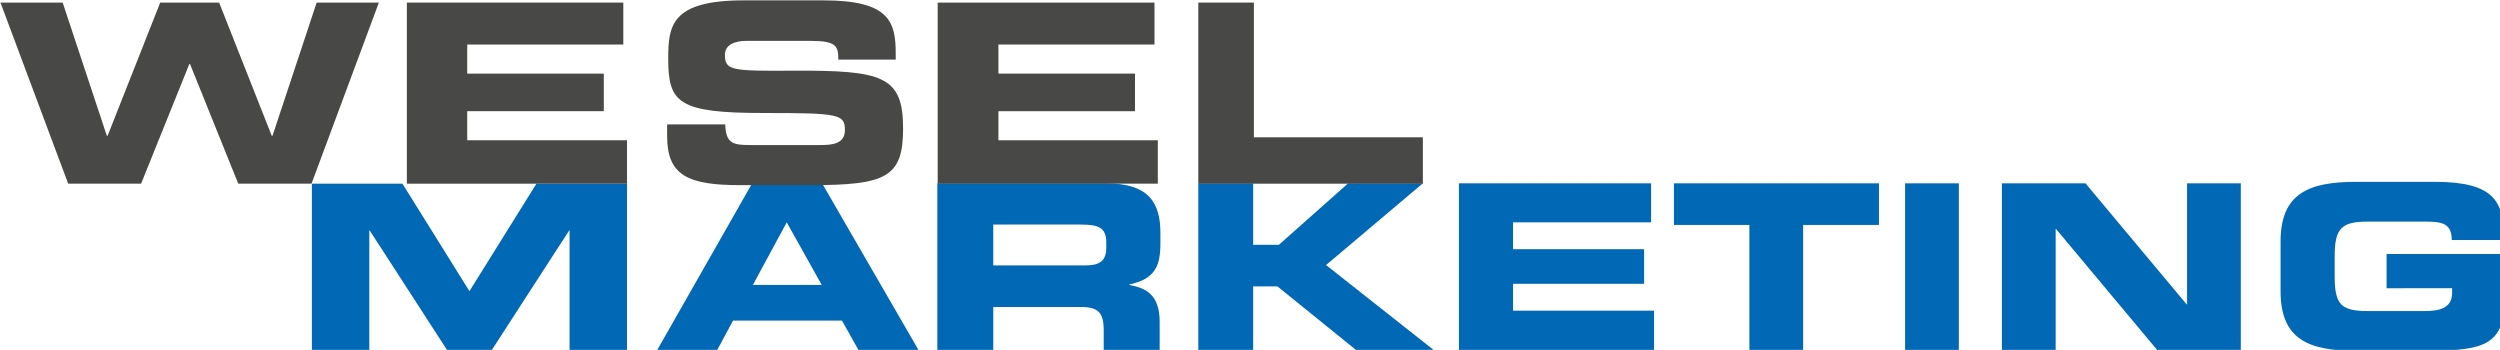
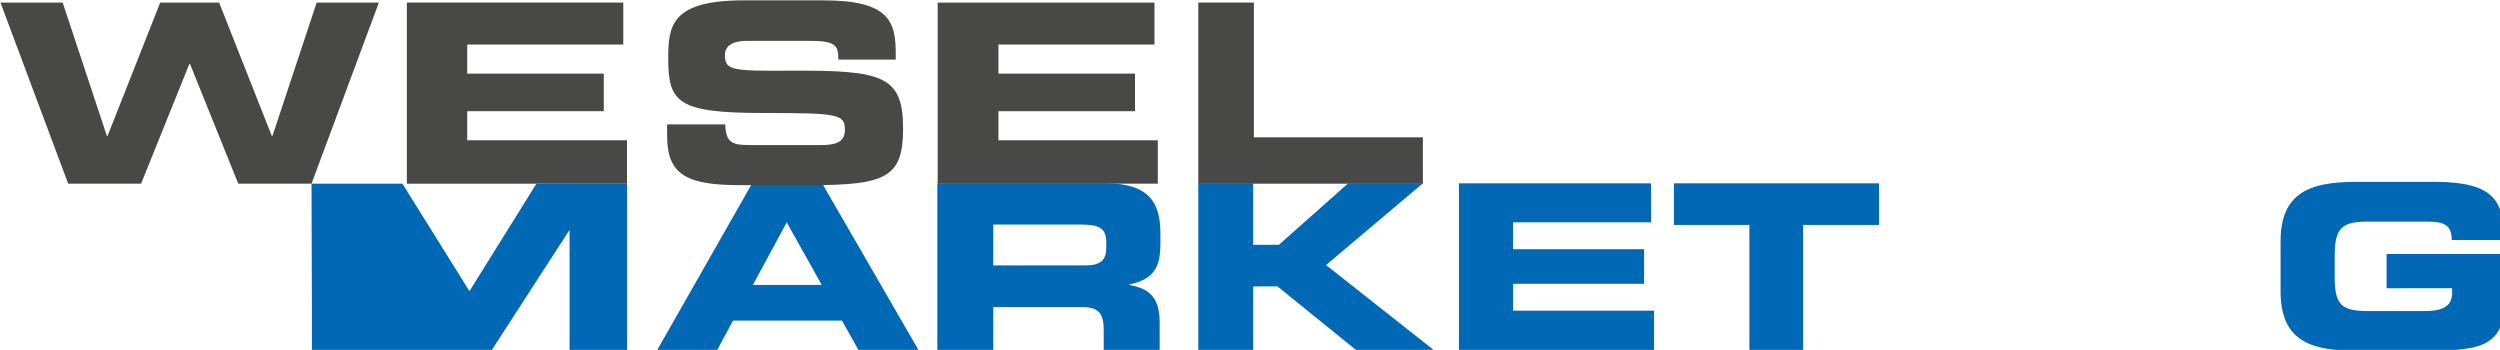
<svg xmlns="http://www.w3.org/2000/svg" xmlns:ns1="http://www.inkscape.org/namespaces/inkscape" xmlns:ns2="http://sodipodi.sourceforge.net/DTD/sodipodi-0.dtd" width="179.97mm" height="25.188mm" viewBox="0 0 179.97 25.188" version="1.1" id="svg152" ns1:version="0.92.1 r15371" ns2:docname="WeselMarketing.svg">
  <defs id="defs146" />
  <ns2:namedview id="base" pagecolor="#ffffff" bordercolor="#666666" borderopacity="1.0" ns1:pageopacity="0.0" ns1:pageshadow="2" ns1:zoom="0.35" ns1:cx="465.81428" ns1:cy="190.45713" ns1:document-units="mm" ns1:current-layer="layer1" showgrid="false" fit-margin-top="0" fit-margin-left="0" fit-margin-right="0" fit-margin-bottom="0" ns1:window-width="2560" ns1:window-height="1017" ns1:window-x="-8" ns1:window-y="-8" ns1:window-maximized="1" />
  <g ns1:label="Ebene 1" ns1:groupmode="layer" id="layer1" transform="translate(17.413,-174.037)">
    <g id="g209" transform="matrix(0.265,0,0,0.265,-38.792,156.918)">
-       <path id="path156" d="M 165.3,114.5 H 190 l 18.2,29.2 18.2,-29.2 H 251 v 45.3 h -15.6 v -32.6 h -0.1 l -21.1,32.6 h -12 L 181.1,127.2 H 181 v 32.6 h -15.6 v -45.3 z" class="st0" ns1:connector-curvature="0" style="fill:#0068b4" />
+       <path id="path156" d="M 165.3,114.5 H 190 l 18.2,29.2 18.2,-29.2 H 251 v 45.3 h -15.6 v -32.6 h -0.1 l -21.1,32.6 h -12 H 181 v 32.6 h -15.6 v -45.3 z" class="st0" ns1:connector-curvature="0" style="fill:#0068b4" />
      <path id="path158" d="m 285,114.4 h 19 l 26.2,45.3 h -16.3 l -4.5,-8 h -29.6 l -4.3,8 h -16.3 z m 0.2,27.6 h 18.7 l -9.5,-17 z" class="st0" ns1:connector-curvature="0" style="fill:#0068b4" />
      <path id="path160" d="m 335.4,114.4 h 45.7 c 11.7,0 14.8,5.3 14.8,13.5 v 2.9 c 0,6.1 -1.5,9.6 -8.5,11.1 v 0.1 c 4.5,0.8 8.3,2.6 8.3,10 v 7.7 h -15.2 v -5.4 c 0,-4.8 -1.5,-6.3 -6.2,-6.3 h -23.8 v 11.8 h -15.2 v -45.4 z m 15.2,22.3 h 25 c 4.1,0 5.6,-1.5 5.6,-4.8 v -1.5 c 0,-4 -2.2,-4.8 -7,-4.8 h -23.7 v 11.1 z" class="st0" ns1:connector-curvature="0" style="fill:#0068b4" />
      <path id="path162" d="m 406.2,114.4 h 14.9 v 16.7 h 7 l 18.8,-16.7 h 20.3 l -26.3,22.2 29.4,23.2 h -21.1 l -21.5,-17.4 h -6.6 v 17.4 h -14.9 z" class="st0" ns1:connector-curvature="0" style="fill:#0068b4" />
      <path id="path164" d="m 477,114.4 h 52.2 V 125 h -37.5 v 7.3 h 35.6 v 9.4 H 491.7 V 149 H 530 v 10.9 h -53 z" class="st0" ns1:connector-curvature="0" style="fill:#0068b4" />
      <path id="path166" d="m 535.4,114.4 h 55.7 v 11.3 h -20.6 v 34.1 h -14.6 v -34.1 h -20.5 z" class="st0" ns1:connector-curvature="0" style="fill:#0068b4" />
-       <path id="path168" d="m 598.2,114.4 h 14.6 v 45.3 h -14.6 z" class="st0" ns1:connector-curvature="0" style="fill:#0068b4" />
-       <path id="path170" d="m 624.5,114.4 h 22.7 l 27.5,32.9 h 0.1 v -32.9 h 14.6 v 45.3 h -22.7 l -27.5,-32.9 h -0.1 v 32.9 h -14.6 z" class="st0" ns1:connector-curvature="0" style="fill:#0068b4" />
      <path id="path172" d="m 700.2,130.2 c 0,-13.1 7.7,-16.2 20.5,-16.2 h 21.5 c 16.2,0 18.5,5.6 18.5,14.4 v 1.4 h -14 c 0,-4.5 -2.6,-5 -7.2,-5 H 724 c -7.2,0 -9.1,1.7 -9.1,9.4 v 5.6 c 0,7.7 1.9,9.3 9.1,9.3 h 15.3 c 3.7,0 7.5,-0.6 7.5,-4.9 v -1.3 H 729 v -9.3 h 32 v 12.8 c 0,12.9 -7,13.5 -23.1,13.5 h -17.2 c -12.9,0 -20.5,-3.1 -20.5,-16.2 z" class="st0" ns1:connector-curvature="0" style="fill:#0068b4" />
      <g id="g184">
        <path id="path174" d="m 80.8,65.3 h 16.9 l 12,36.2 h 0.2 l 14.3,-36.2 h 16 l 14.3,36.2 h 0.2 l 12,-36.2 h 16.9 l -18.3,49.2 H 145.4 L 132.3,82 h -0.2 L 119,114.5 H 99.2 Z" class="st1" ns1:connector-curvature="0" style="fill:#484847" />
        <path id="path176" d="M 191.1,65.3 H 250 v 11.4 h -42.4 v 7.9 h 37.1 v 10.2 h -37.1 v 7.9 H 251 v 11.8 H 191.2 V 65.3 Z" class="st1" ns1:connector-curvature="0" style="fill:#484847" />
        <path id="path178" d="m 406.2,65.3 h 15.1 v 36.6 h 45.9 v 12.6 h -61 z" class="st1" ns1:connector-curvature="0" style="fill:#484847" />
        <path id="path180" d="m 262.1,98.4 h 15.6 c 0.1,5.2 2.2,5.6 6.7,5.6 h 19.1 c 3.3,0 6.7,-0.3 6.7,-4.1 0,-4.3 -1.8,-4.6 -21.9,-4.6 -23.4,0 -26.1,-2.7 -26.1,-14.8 0,-8.9 0.8,-15.8 20.5,-15.8 h 21.7 c 18,0 19.6,5.9 19.6,14.5 v 1.6 h -15.6 c 0,-3.6 -0.4,-5.1 -7.6,-5.1 h -17.3 c -3.5,0 -5.9,1.2 -5.9,3.8 0,4.3 1.9,4.4 18.6,4.3 24.2,-0.1 29.8,1.4 29.8,15.7 0,13.3 -4.6,15.4 -25.3,15.4 h -18.9 c -14.2,0 -19.9,-2.6 -19.9,-13.3 v -3.2 z" class="st1" ns1:connector-curvature="0" style="fill:#484847" />
        <path id="path182" d="m 335.4,65.3 h 58.9 v 11.4 h -42.4 v 7.9 H 389 v 10.2 h -37.1 v 7.9 h 43.3 v 11.8 h -59.8 z" class="st1" ns1:connector-curvature="0" style="fill:#484847" />
      </g>
    </g>
  </g>
  <style id="style154" type="text/css">
	.st0{fill:#0068B4;}
	.st1{fill:#484847;}
</style>
</svg>